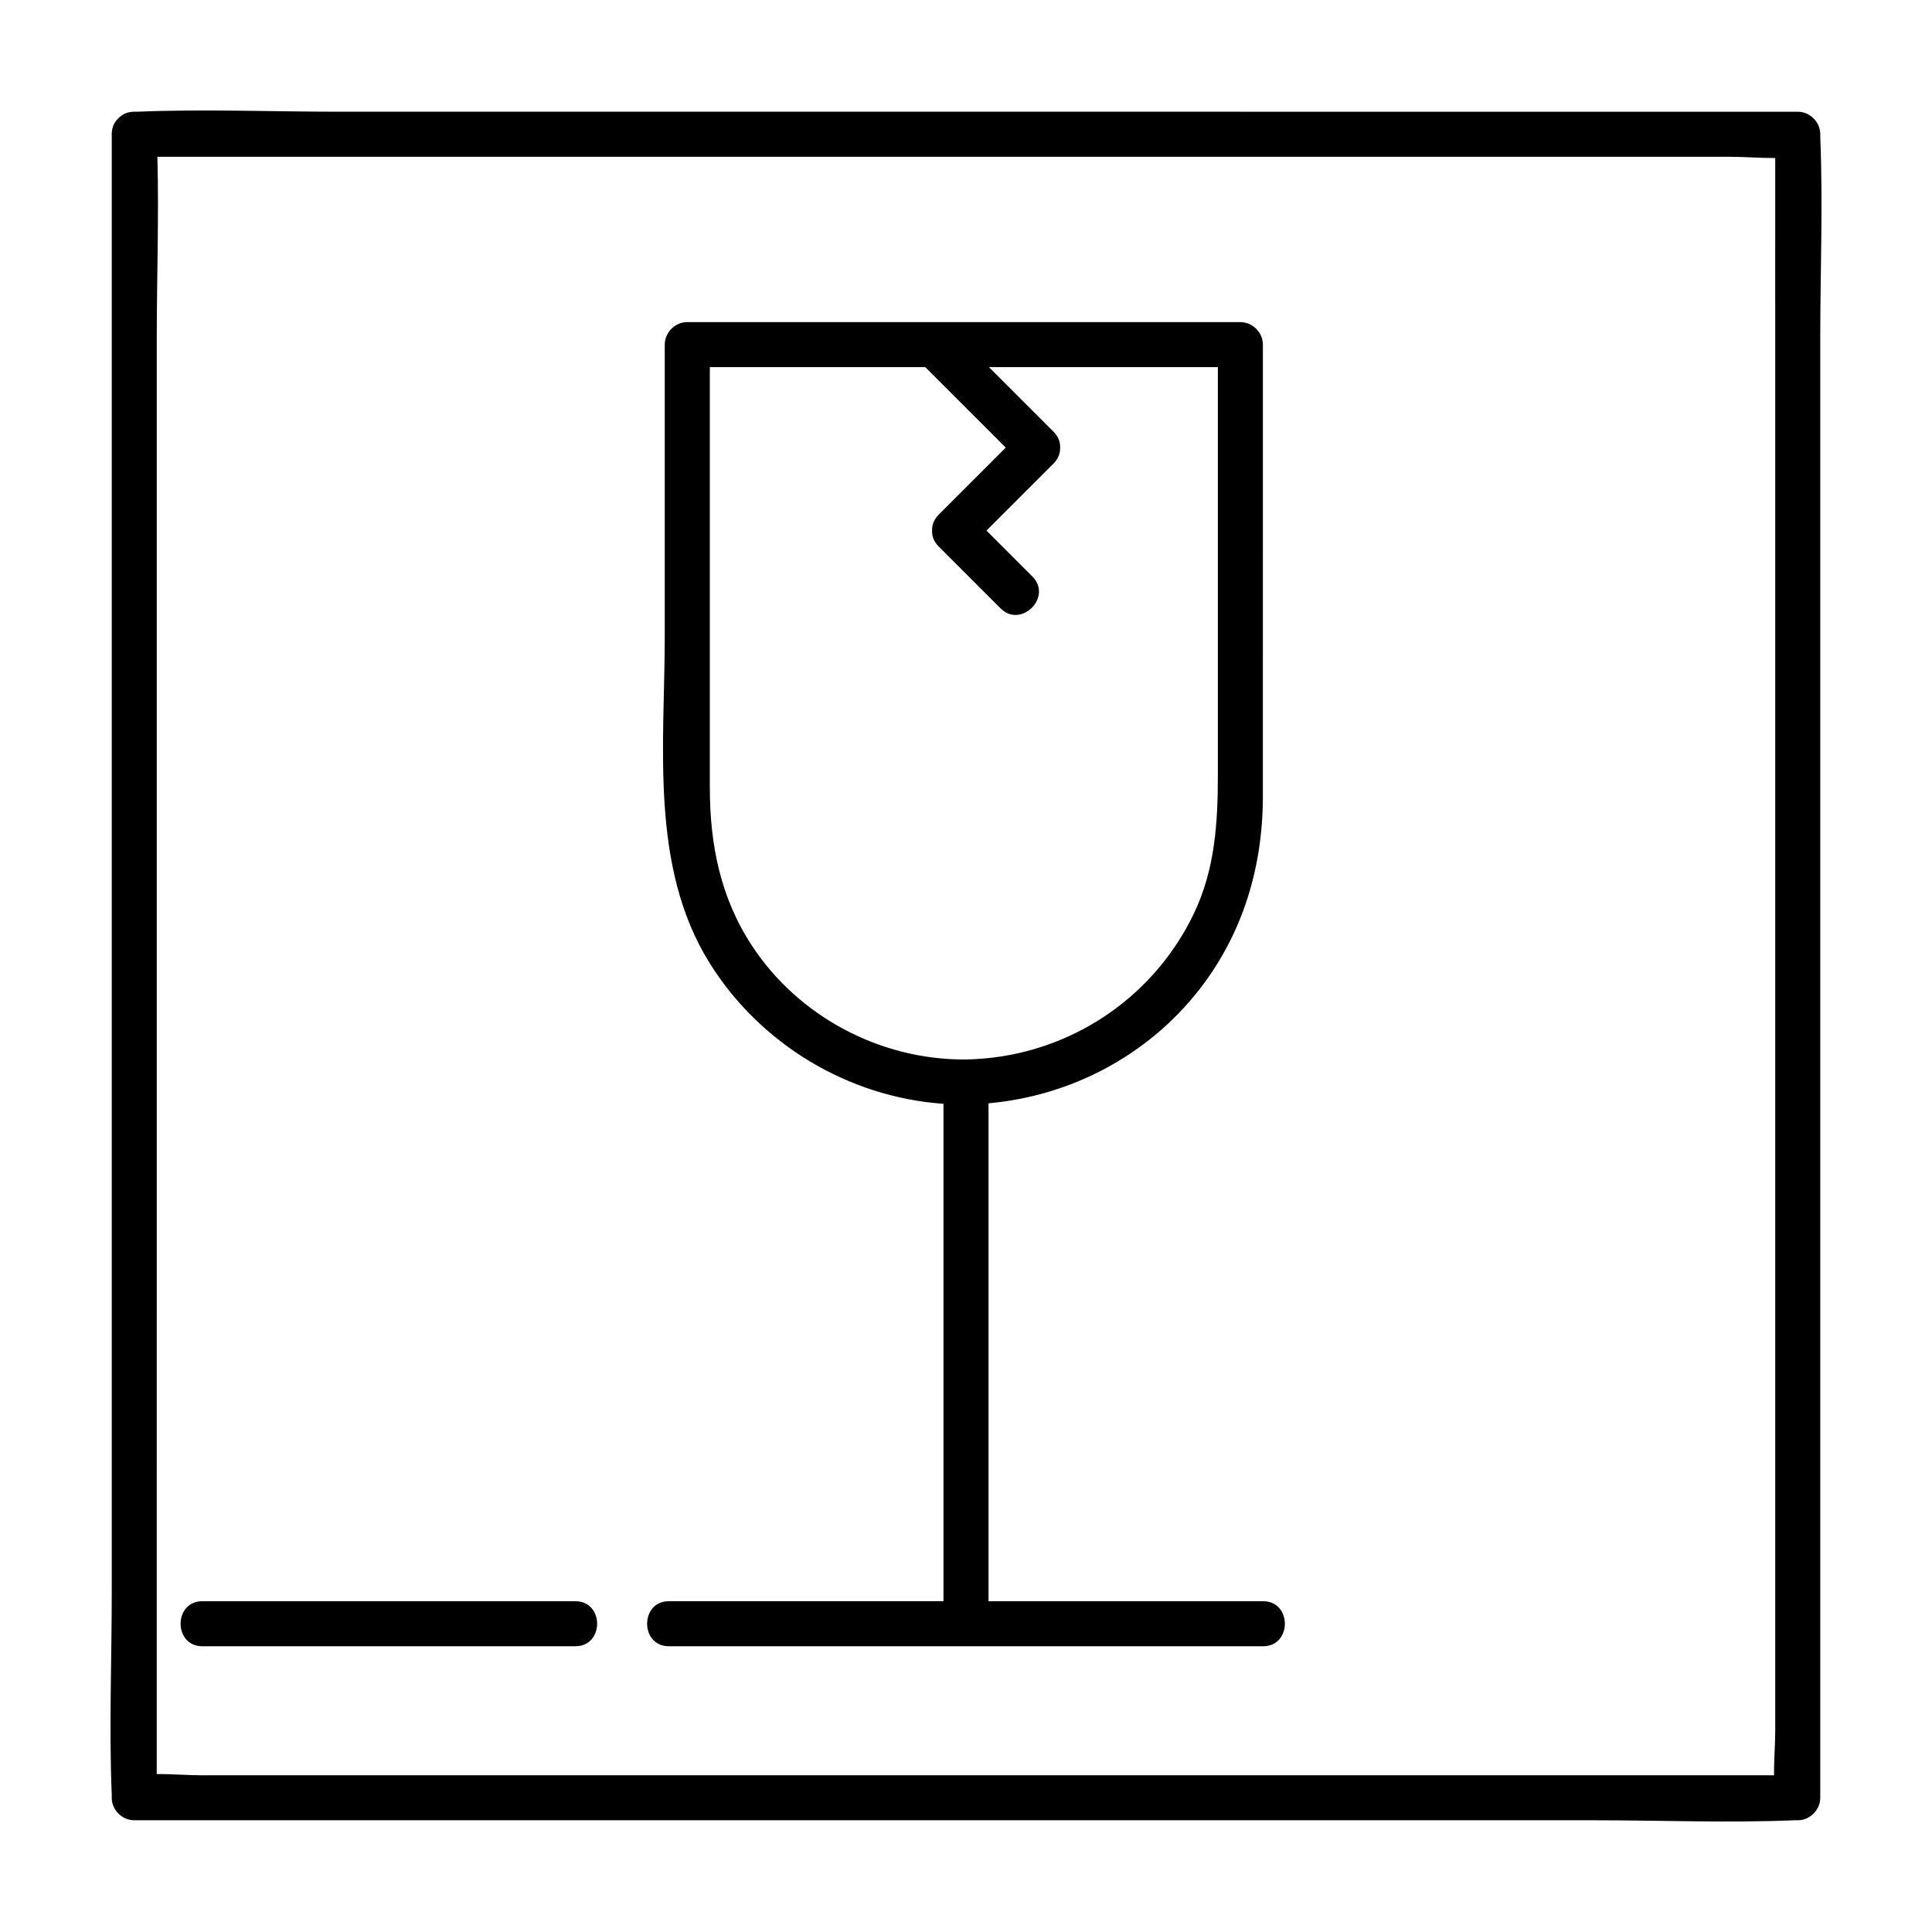
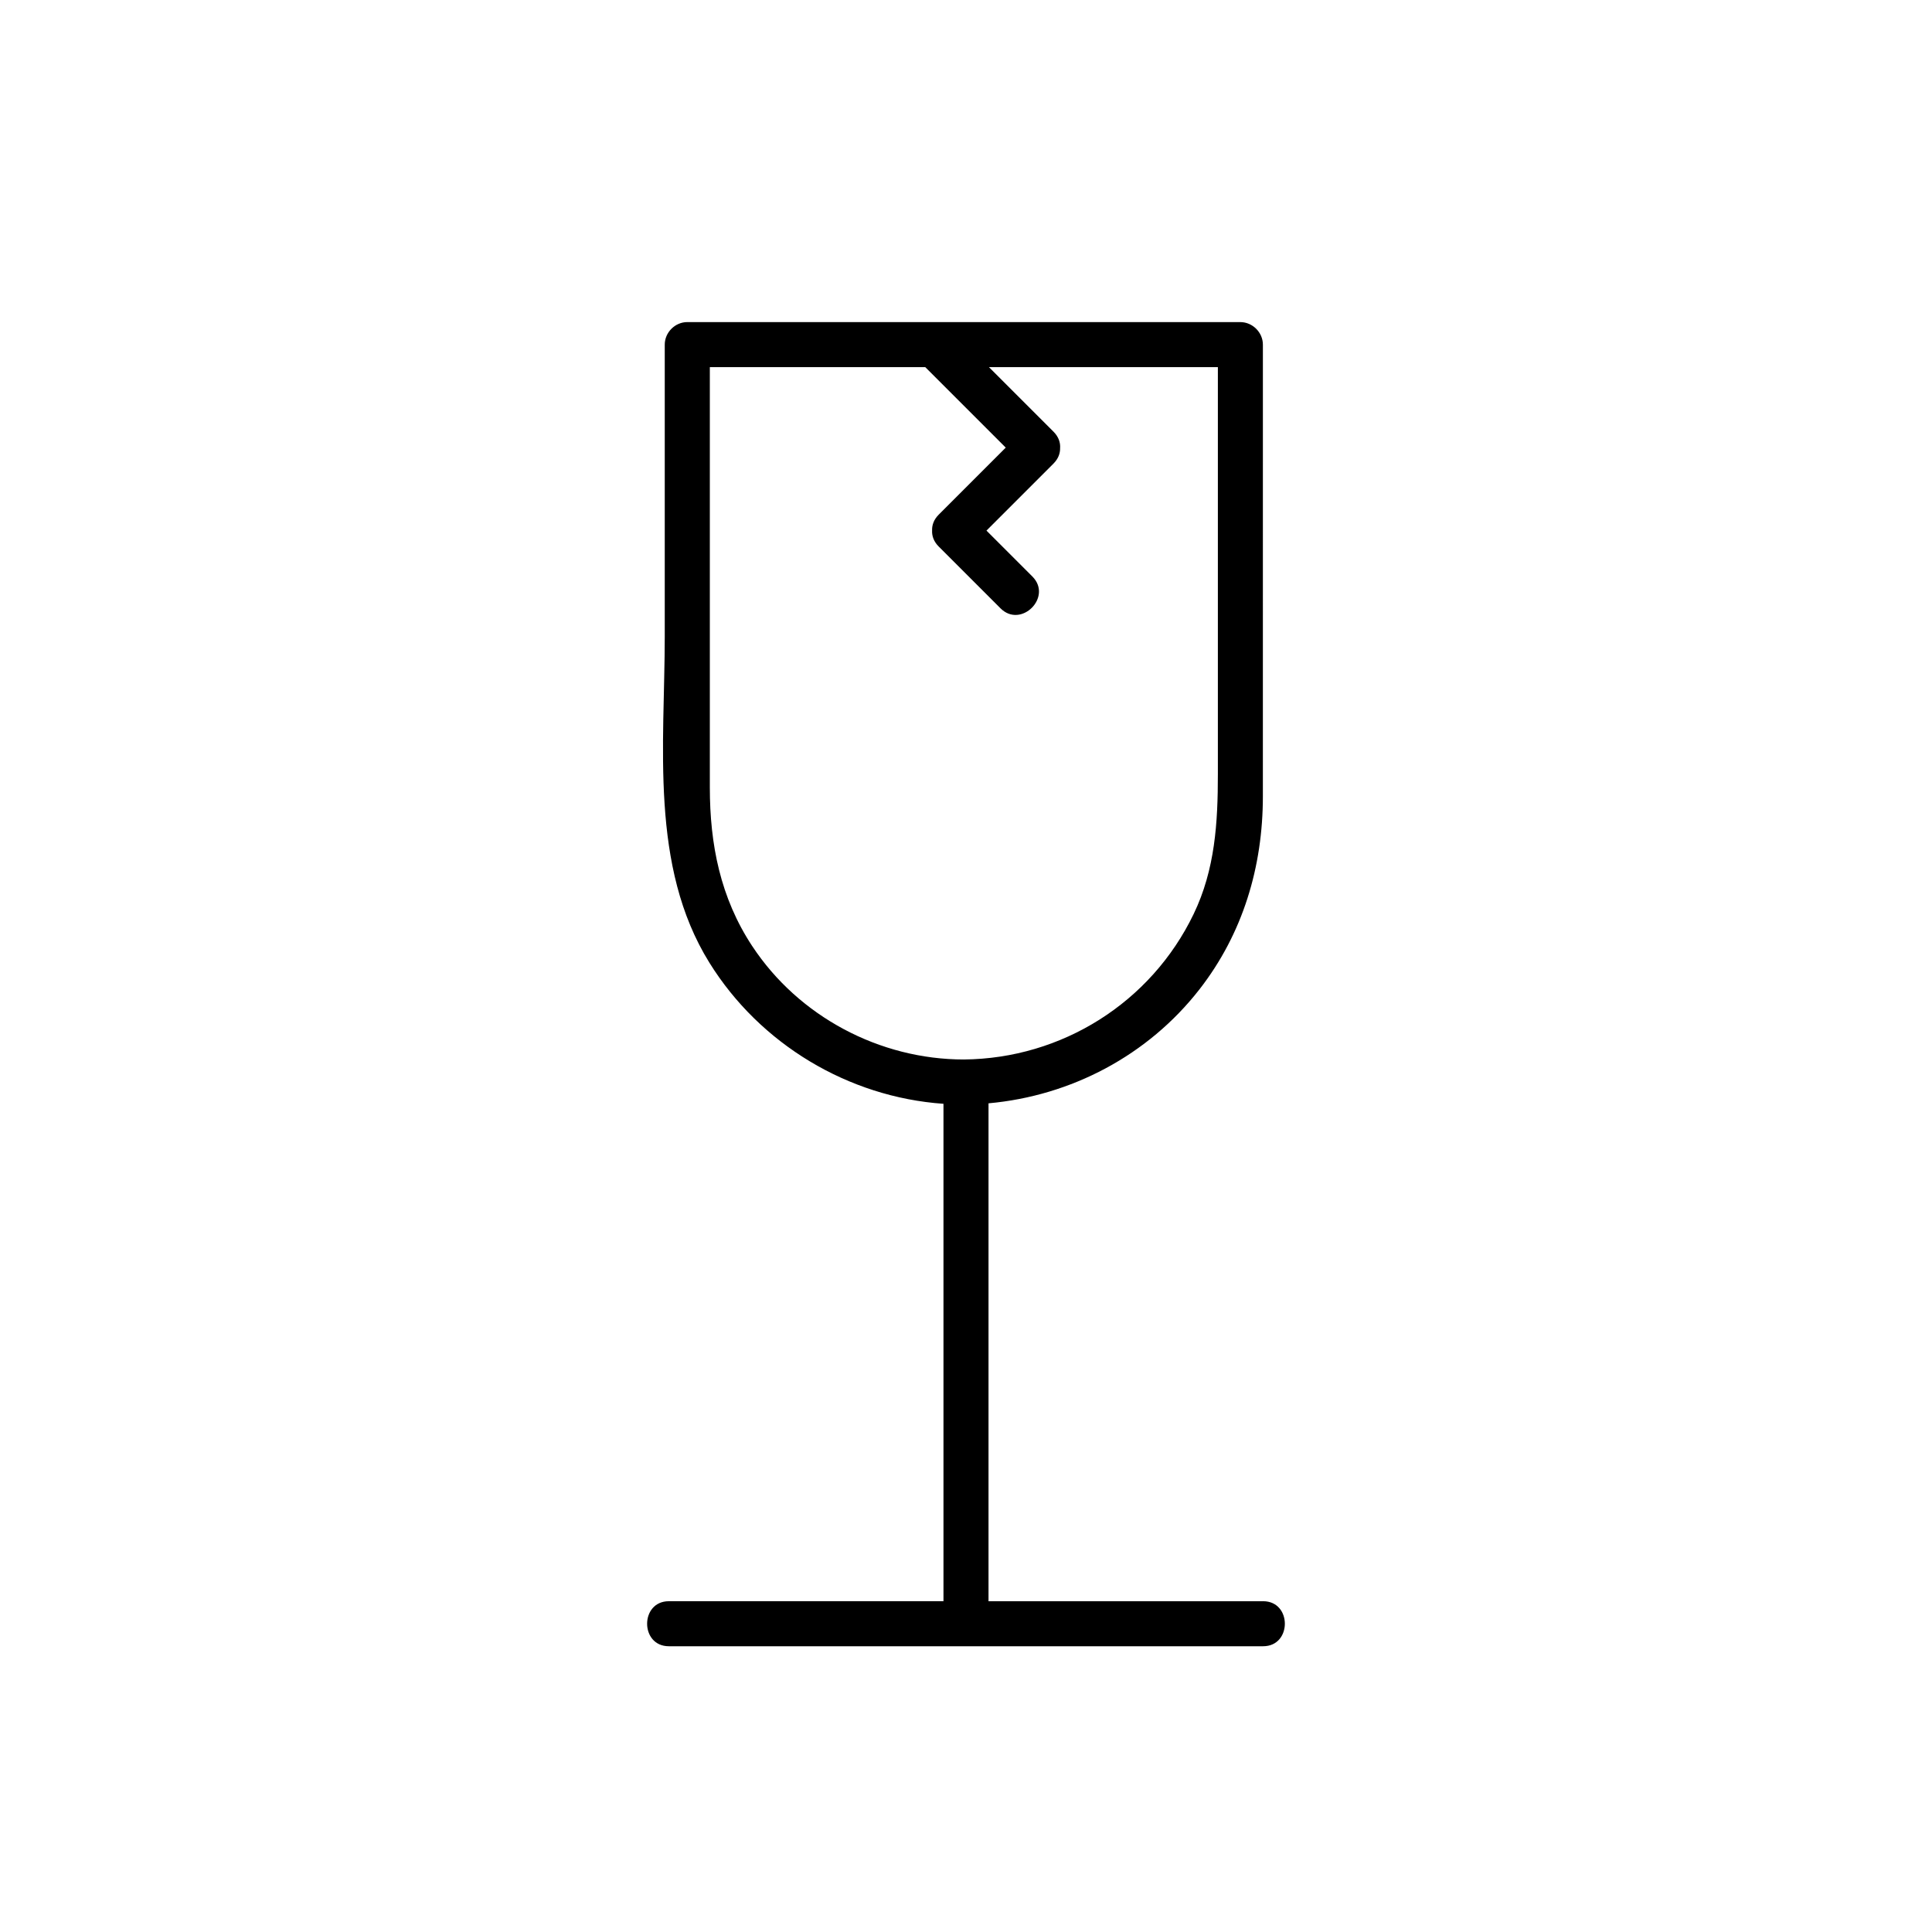
<svg xmlns="http://www.w3.org/2000/svg" fill="#000000" width="800px" height="800px" version="1.1" viewBox="144 144 512 512">
  <g>
-     <path d="m626.39 180.33c-0.012-0.25 0-0.504 0-0.75 0-3.223-2.731-5.969-5.969-5.969h-43.832l-105.27-0.004h-237.47c-17.785 0-35.746-0.734-53.52 0-0.25 0.012-0.504 0-0.75 0-1.828 0-3.219 0.684-4.176 1.715-1.074 0.965-1.789 2.379-1.789 4.262v386.57c0 17.785-0.734 35.746 0 53.52 0.012 0.246 0 0.504 0 0.746 0 3.231 2.734 5.969 5.969 5.969h386.57c17.785 0 35.746 0.734 53.52 0 0.246-0.012 0.504 0 0.746 0 3.231 0 5.969-2.731 5.969-5.969v-386.57c0.004-17.785 0.734-35.746 0.004-53.52zm-11.934 43.086v379.04c0 3.856-0.352 7.992-0.316 12.012h-416.59c-3.856 0-7.992-0.352-12.012-0.316v-37.551l0.004-105.28v-237.47c0-16.047 0.59-32.234 0.168-48.301h416.73c3.856 0 7.992 0.352 12.012 0.324l-0.004 37.543z" />
-     <path d="m296.48 568.34h-98.855c-7.68 0-7.688 11.934 0 11.934h98.863c7.672 0.004 7.684-11.934-0.008-11.934z" />
    <path d="m478.74 568.34h-72.773v-131.95c21.867-1.965 42.258-12.688 55.887-30.18 11.539-14.816 16.82-32.531 16.82-51.176l0.004-88.629v-31.078c0-3.223-2.734-5.965-5.969-5.965l-80.543-0.004c-0.16-0.012-0.324-0.004-0.488 0h-65.543c-3.231 0-5.969 2.731-5.969 5.965v77.234c0 28.789-4.066 60.984 11.836 86.574 13.41 21.582 36.805 35.621 62.027 37.387v131.82h-72.773c-7.68 0-7.688 11.934 0 11.934h157.48c7.676 0.004 7.691-11.934 0-11.934zm-135.38-173.59c-8.457-12.82-11.246-26.969-11.246-42.059v-111.4h57.086c7.109 7.113 14.223 14.223 21.332 21.332-5.926 5.926-11.844 11.848-17.766 17.77-1.309 1.305-1.805 2.781-1.75 4.203-0.07 1.426 0.43 2.922 1.75 4.238 5.457 5.457 10.918 10.918 16.379 16.379 5.438 5.438 13.875-2.996 8.438-8.438l-12.16-12.16c5.926-5.926 11.844-11.844 17.766-17.766 1.273-1.273 1.777-2.711 1.75-4.098 0.102-1.461-0.395-2.992-1.742-4.344l-17.121-17.117h60.672v107.84c0 12.832-0.715 25.262-6.434 37.125-11.301 23.438-34.91 38.281-60.879 38.52-22.309 0-43.77-11.375-56.074-30.031z" />
  </g>
</svg>